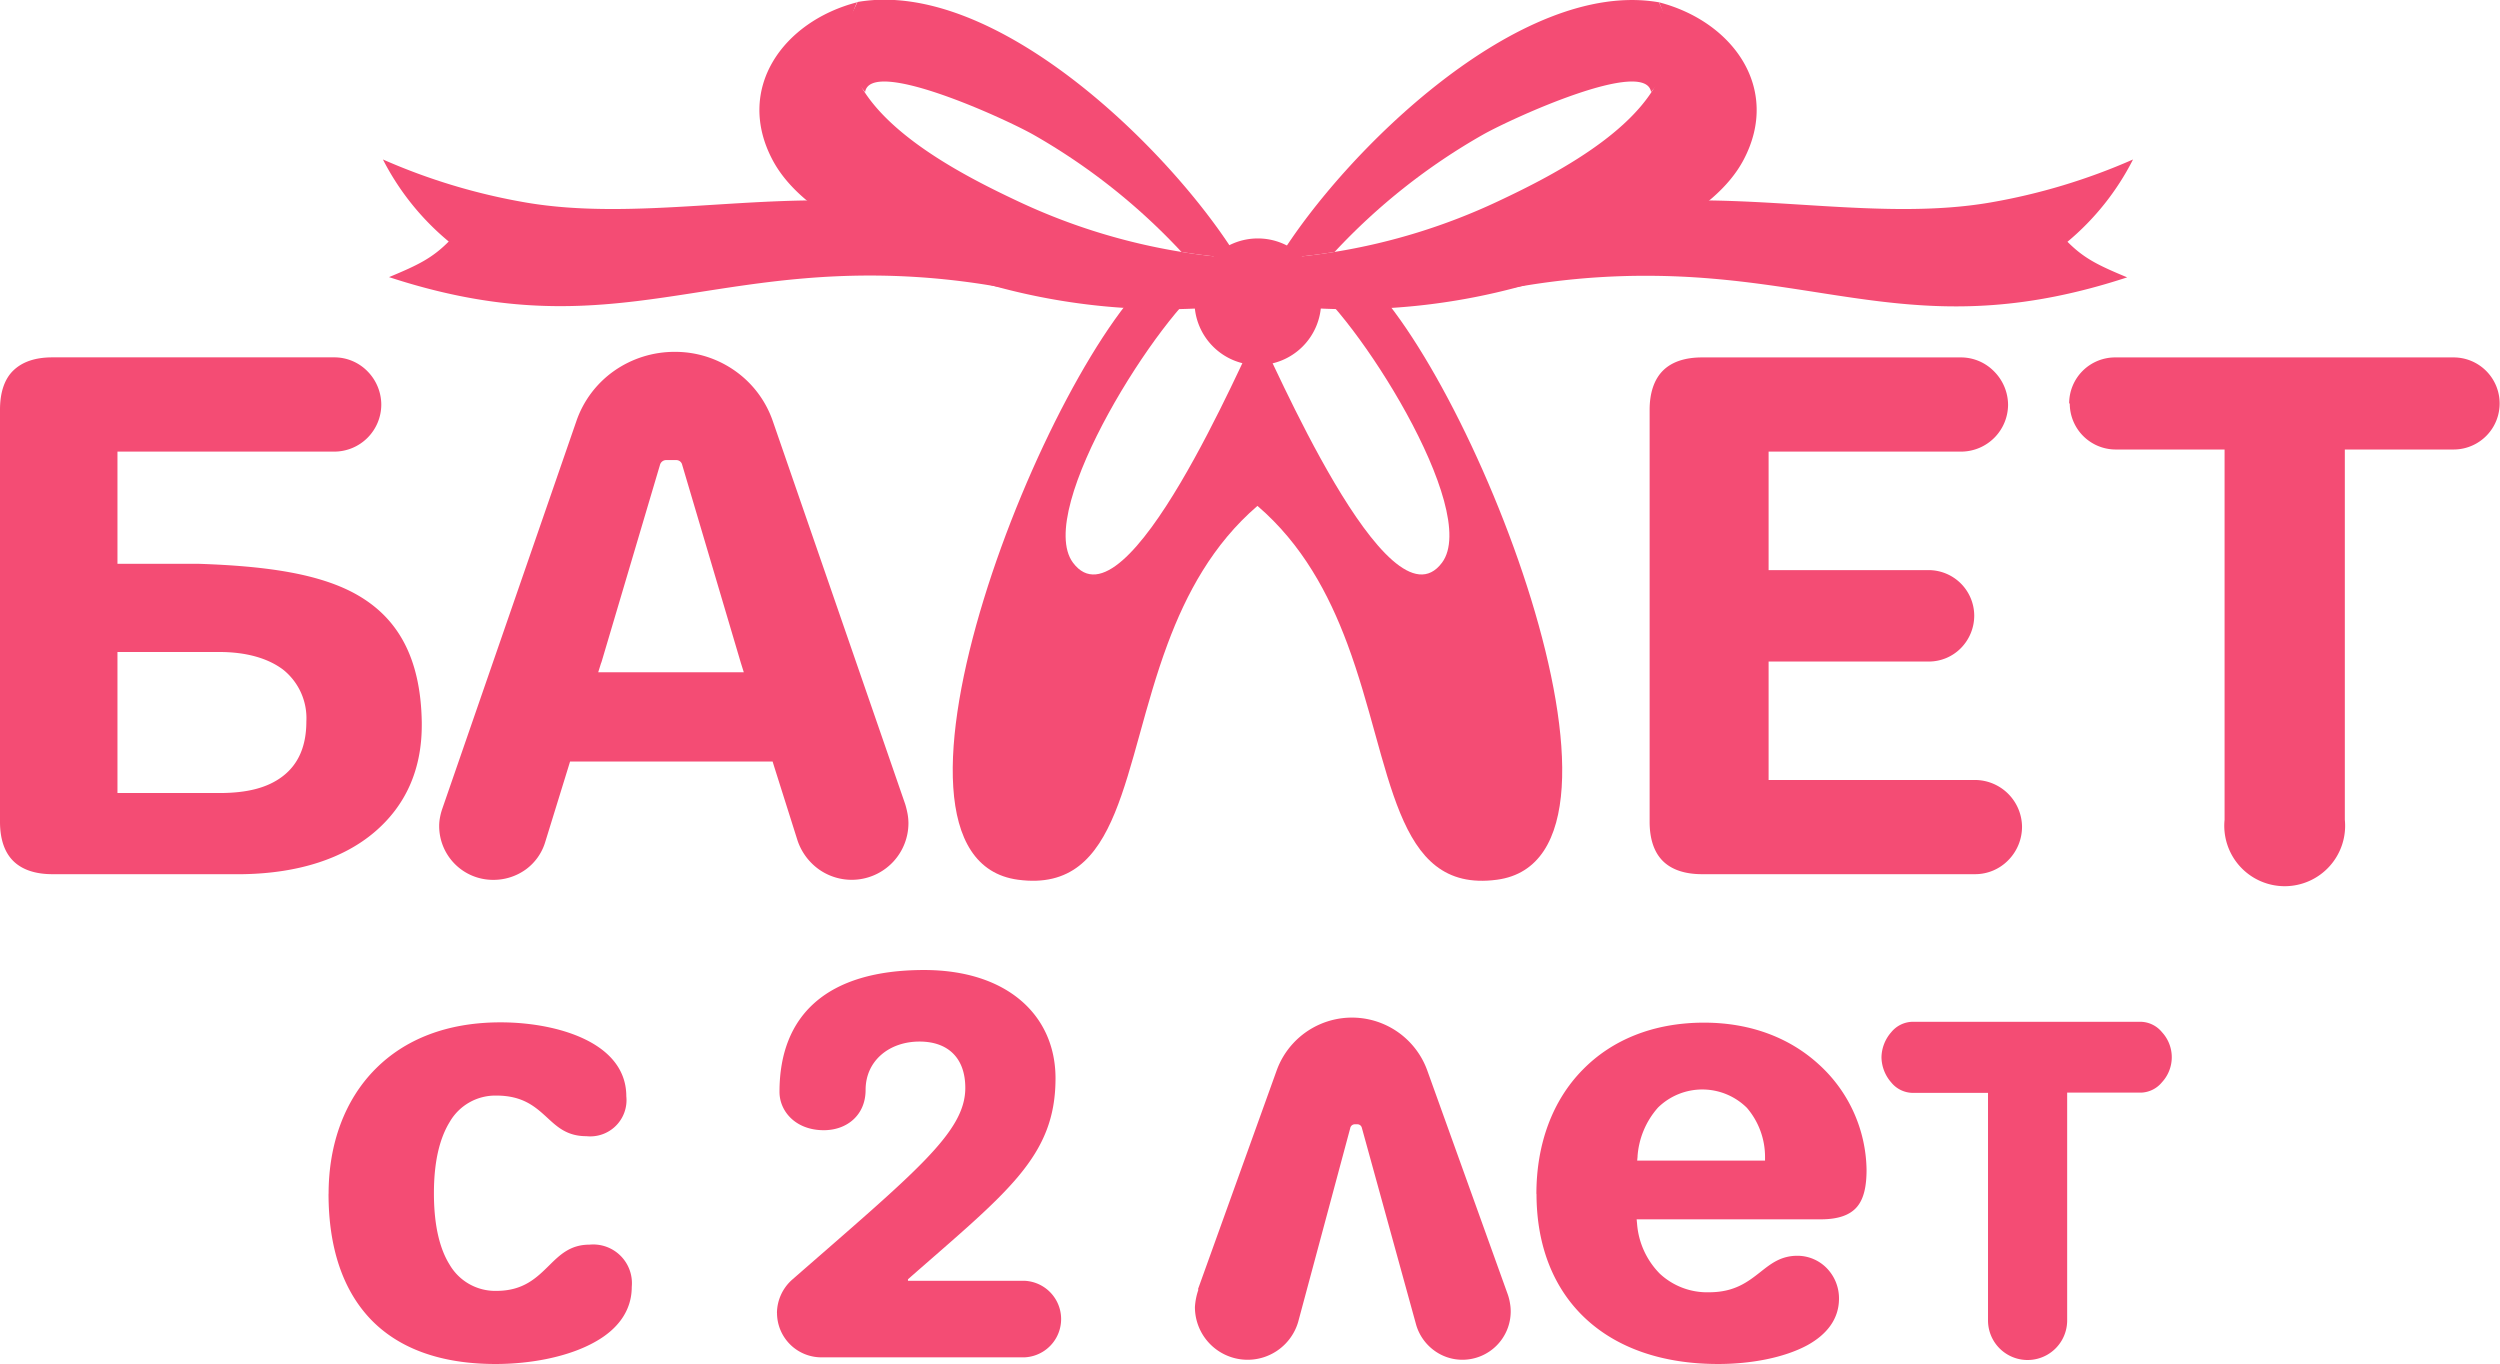
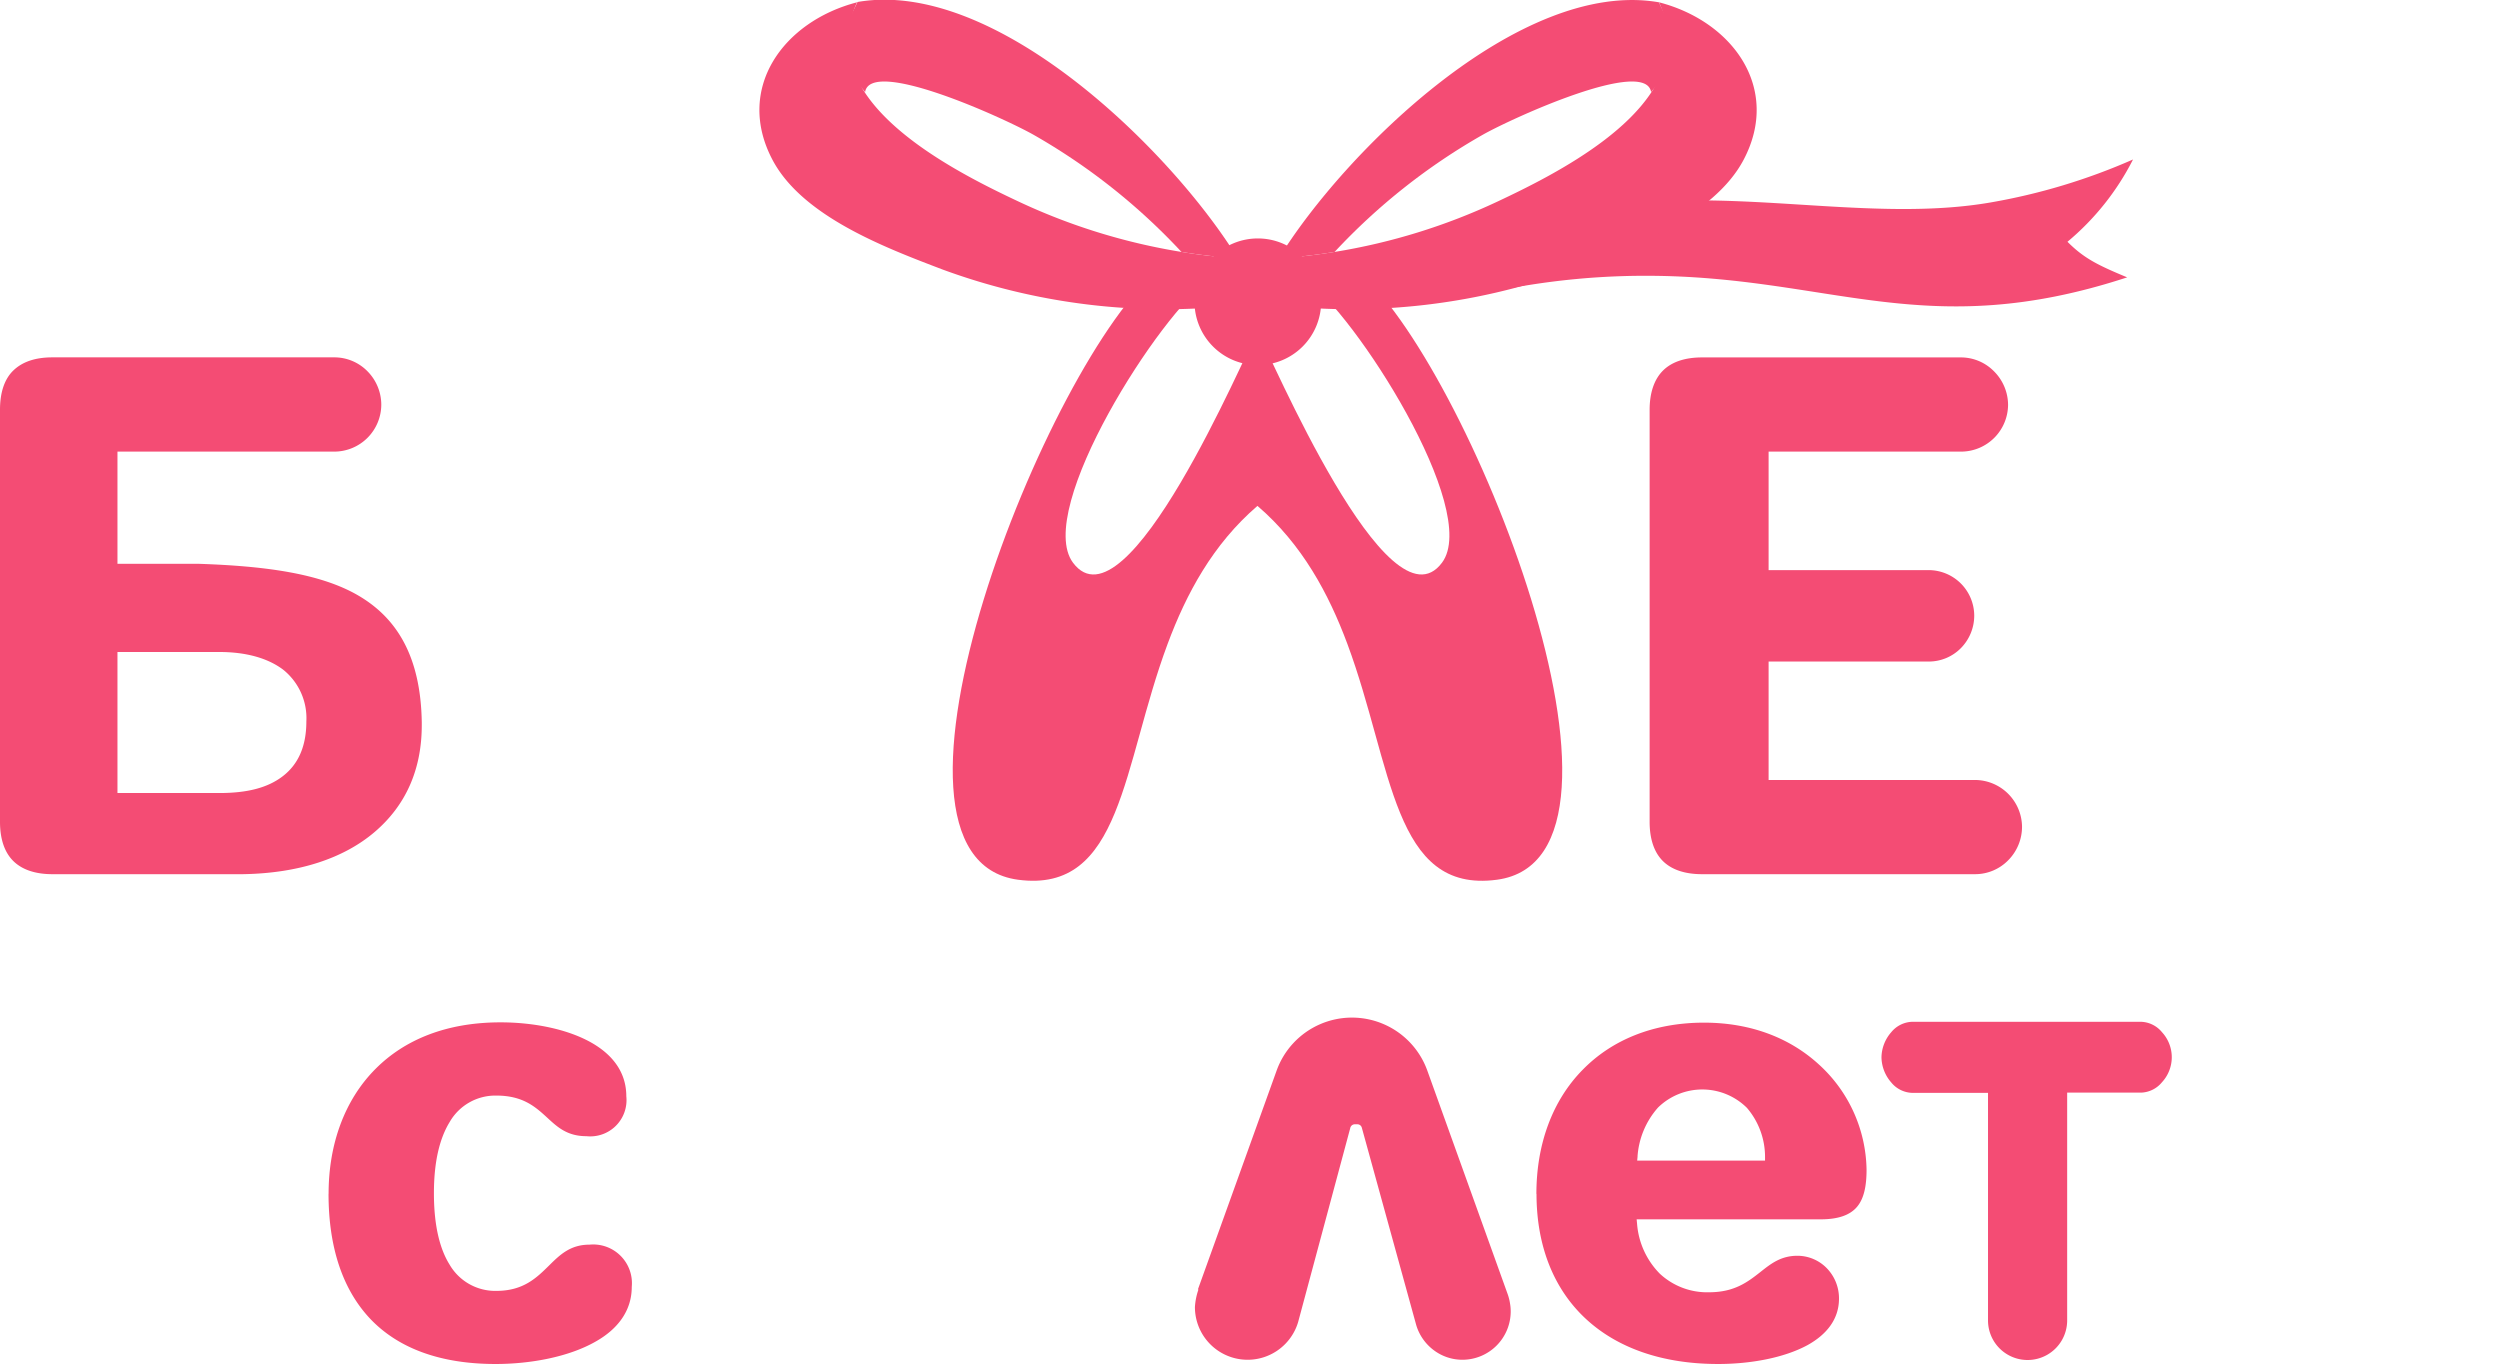
<svg xmlns="http://www.w3.org/2000/svg" id="Layer_1" data-name="Layer 1" viewBox="0 0 413.73 225.73">
  <defs>
    <style>.cls-1,.cls-2{fill:#f44c74;}.cls-2{fill-rule:evenodd;}</style>
  </defs>
  <title>Artboard 1</title>
-   <path class="cls-1" d="M342.53,66.77a7.61,7.61,0,0,0,7.62,7.62h18v61.27a10,10,0,1,0,19.9,0V74.39h18a7.62,7.62,0,1,0,0-15.24h-56a7.61,7.61,0,0,0-7.62,7.62Z" />
  <path class="cls-1" d="M273,136c0,2.86.75,5.05,2.18,6.48s3.62,2.19,6.49,2.19h45.22a7.65,7.65,0,0,0,5.46-2.31,7.88,7.88,0,0,0,2.28-5.54,7.82,7.82,0,0,0-7.74-7.74H292.69V109.48h26.53a7.46,7.46,0,0,0,5.3-2.23,7.66,7.66,0,0,0,2.2-5.39,7.56,7.56,0,0,0-7.5-7.51H292.69V74.74h31.89A7.8,7.8,0,0,0,332.32,67,7.89,7.89,0,0,0,330,61.46a7.67,7.67,0,0,0-5.46-2.31H281.69c-2.87,0-5.05.75-6.49,2.19S273,65,273,67.82V136Z" />
-   <path class="cls-1" d="M72.68,136.71a8.91,8.91,0,0,0,8.91,8.9A9.13,9.13,0,0,0,87,143.9a8.72,8.72,0,0,0,3.22-4.52h0l3.85-12.47.27-.88h33.52l.27.87L132,139.14h0a9.66,9.66,0,0,0,3.46,4.69,9.39,9.39,0,0,0,14.88-7.59,8.8,8.8,0,0,0-.14-1.53,15.09,15.09,0,0,0-.39-1.61h0l-21.9-63.36h0a16.89,16.89,0,0,0-6.23-8.34,17.13,17.13,0,0,0-10-3.17,17.38,17.38,0,0,0-10.06,3.16,16.84,16.84,0,0,0-6.25,8.35h0L73.2,133.83h0a10,10,0,0,0-.38,1.43,7.51,7.51,0,0,0-.14,1.45Zm26.84-27.06,9.7-32.71a1.06,1.06,0,0,1,1-.8h1.68a1,1,0,0,1,1,.8l9.69,32.71.5,1.6H99l.5-1.6Z" />
  <path class="cls-1" d="M0,136c0,2.86.75,5.05,2.19,6.48s3.62,2.19,6.48,2.19h31.5c9.31-.14,16.75-2.64,21.85-7S69.8,127.4,69.8,120h0v-.45h0c-.17-10.89-4.1-17.26-10.51-21S43.51,93.67,33,93.31H19.44V74.74H55.36A7.8,7.8,0,0,0,63.1,67a7.89,7.89,0,0,0-2.28-5.55,7.67,7.67,0,0,0-5.46-2.31H8.67c-2.86,0-5,.75-6.48,2.19S0,65,0,67.82V136ZM19.44,130v-22.1H36.29c4.41,0,8,1,10.55,2.91a10.27,10.27,0,0,1,3.86,8.58c0,4.15-1.36,7.12-3.92,9.08s-6,2.77-10.49,2.77H19.44V130Z" />
  <path class="cls-2" d="M211.59,42.77q4.71-.33,9.28-1.08a103,103,0,0,1,24.55-19.41c5-2.81,27-12.82,27.83-7,.2-.56,2.16-2,2.61-3.4A20.49,20.49,0,0,0,277,7.1c-.07-2-1.51-4.71-2.47-6.72-23-4-52.15,24.86-62.92,42.39Z" />
  <path class="cls-2" d="M260.55,36c-5.89,4.36-10.47,5.14-17.43,7.79-2.28.87-4.9,3.26-1.23,5.69a122.41,122.41,0,0,1,30.52-3.84c30.49,0,46.17,11.22,79.62.26-4.81-2-7.14-3.13-9.88-5.89A43.1,43.1,0,0,0,353,26.39a101.13,101.13,0,0,1-23.61,7.12c-17.95,3.1-38.24-1.62-57.35,0-1.25,1-10.2,1.47-11.52,2.44Z" />
  <path class="cls-2" d="M204.8,42.77c-3.13-.22-6.23-.58-9.28-1.08A103.18,103.18,0,0,0,171,22.28c-5-2.81-27-12.82-27.84-7-.2-.56-2.16-2-2.61-3.4a20.4,20.4,0,0,1-1.11-4.83c.06-2,1.51-4.71,2.47-6.72,23-4,52.15,24.86,62.91,42.39Z" />
-   <path class="cls-2" d="M155.84,36c5.89,4.36,10.47,5.14,17.43,7.79,2.28.87,4.9,3.26,1.23,5.69A122.3,122.3,0,0,0,144,45.6c-30.48,0-46.16,11.22-79.62.26,4.81-2,7.14-3.13,9.88-5.89A43.08,43.08,0,0,1,63.37,26.39,100.91,100.91,0,0,0,87,33.51c18,3.1,38.24-1.62,57.35,0,1.26,1,10.21,1.47,11.52,2.44Z" />
  <path class="cls-2" d="M238.64,93.12c6.51-8.71-14.67-41.57-22.51-46.75l8.16-1.89c18.41,14.81,51.39,97.38,23.44,101.11-17.24,2.31-17.22-18.76-24.74-39-3.1-8.33-7.49-16.52-14.89-22.87-7.39,6.35-11.78,14.54-14.88,22.87-7.52,20.22-7.5,41.29-24.74,39-27.95-3.73,5-86.3,23.43-101.11l8.17,1.89c-7.84,5.18-29,38-22.51,46.75,8.88,11.9,28.35-34.33,30.53-38.23,2.19,3.9,21.66,50.13,30.54,38.23Z" />
  <path class="cls-2" d="M195.52,41.69c3,.5,6.15.86,9.28,1.08,1.44,2.35,2.79,4.75,4,7.22a107,107,0,0,1-52.79-5.38c-9.53-3.63-23.23-8.8-28.17-18.16-6.22-11.78,1.74-22.89,14-26.07A15.31,15.31,0,0,0,140.39,7c0,12.48,18.38,21.75,28.12,26.33a101.51,101.51,0,0,0,27,8.36Z" />
  <path class="cls-2" d="M220.87,41.69q-4.58.75-9.28,1.08c-1.44,2.35-2.78,4.75-4,7.22a107,107,0,0,0,52.78-5.38c9.53-3.63,23.23-8.8,28.18-18.16,6.22-11.78-1.74-22.89-14-26.07A15.3,15.3,0,0,1,276,7c0,12.48-18.38,21.75-28.12,26.33a101.51,101.51,0,0,1-27,8.36Z" />
  <path class="cls-2" d="M208.15,39.46a10.48,10.48,0,1,1-10.47,10.47,10.48,10.48,0,0,1,10.47-10.47Z" />
  <path class="cls-1" d="M198.34,213.39a10.76,10.76,0,0,0-.59,2.91,8.72,8.72,0,0,0,17.08,2.49h0l8.62-32.08a.78.78,0,0,1,.72-.65h.5a.76.76,0,0,1,.71.6l9,32.65h0a8.07,8.07,0,0,0,2.89,4.13,7.88,7.88,0,0,0,4.74,1.59,8,8,0,0,0,8-8,7.64,7.64,0,0,0-.12-1.36,8.55,8.55,0,0,0-.35-1.41h0l-13.3-37a13.25,13.25,0,0,0-25,0l-13,36.14h0Z" />
  <path class="cls-1" d="M54.37,197.57c0,8.84,2.33,16,7.14,20.93,4.55,4.63,11.34,7.23,20.51,7.23,5.71,0,12.09-1.14,16.62-3.75,3.52-2,5.91-5,5.91-9a6.41,6.41,0,0,0-7-7c-3.18,0-4.9,1.69-6.67,3.44-2.1,2.07-4.27,4.21-8.74,4.21a8.74,8.74,0,0,1-7.74-4.35c-1.61-2.58-2.59-6.42-2.59-11.81s1-9.17,2.61-11.79a8.71,8.71,0,0,1,7.72-4.37c4.44,0,6.5,1.89,8.49,3.72,1.67,1.54,3.28,3,6.42,3a6,6,0,0,0,6.6-6.6c0-3.9-2.19-6.73-5.42-8.67-4.21-2.52-10.14-3.57-15.39-3.57-9,0-15.87,2.89-20.63,7.64-5.17,5.15-7.83,12.5-7.83,20.72Z" />
  <path class="cls-1" d="M311.37,175a6.46,6.46,0,0,0,1.61,4.13,4.66,4.66,0,0,0,3.44,1.73H329v37.66a6.55,6.55,0,0,0,13.1,0V180.82h12.26a4.68,4.68,0,0,0,3.44-1.73,6.1,6.1,0,0,0,0-8.26,4.68,4.68,0,0,0-3.44-1.73H316.42a4.68,4.68,0,0,0-3.44,1.73,6.46,6.46,0,0,0-1.61,4.13Z" />
  <path class="cls-1" d="M254.28,197.57c0,8.66,2.86,15.71,8.06,20.59s12.69,7.57,22,7.57c5.32,0,10.89-1,14.82-3.14,3.12-1.74,5.18-4.26,5.18-7.69a7.16,7.16,0,0,0-2-5,6.79,6.79,0,0,0-4.88-2.08c-2.72,0-4.36,1.29-6.08,2.65-2.1,1.65-4.31,3.39-8.53,3.39a11.49,11.49,0,0,1-8.16-3.07,13.17,13.17,0,0,1-3.77-8.29l-.07-.71h30.44c3,0,4.91-.73,6.05-2.09s1.56-3.45,1.56-6.13a24,24,0,0,0-8-17.51c-4.5-4.08-10.84-6.82-18.89-6.82-8.43,0-15.28,2.89-20.06,7.77-5,5.06-7.69,12.26-7.69,20.59ZM271,191.36a13.58,13.58,0,0,1,3.4-8.08,10.48,10.48,0,0,1,14.7.06,12.47,12.47,0,0,1,3,8.06l0,.67H270.94l.07-.71Z" />
-   <path class="cls-1" d="M128.59,217.29a7.35,7.35,0,0,0,7.34,7.34h33.59a6.34,6.34,0,0,0,0-12.67H150.26v-.25c16.42-14.42,24.42-20.25,24.42-33.26,0-10.42-8-17.92-21.75-17.92C136.84,160.53,129,168,129,180.7c0,3.2,2.66,6.34,7.33,6.34,3.84,0,6.92-2.5,6.92-6.67,0-4.83,3.92-8,8.92-8,4.67,0,7.58,2.67,7.58,7.67,0,7.33-8.16,13.83-28.67,31.75a7.45,7.45,0,0,0-2.5,5.5Z" />
</svg>